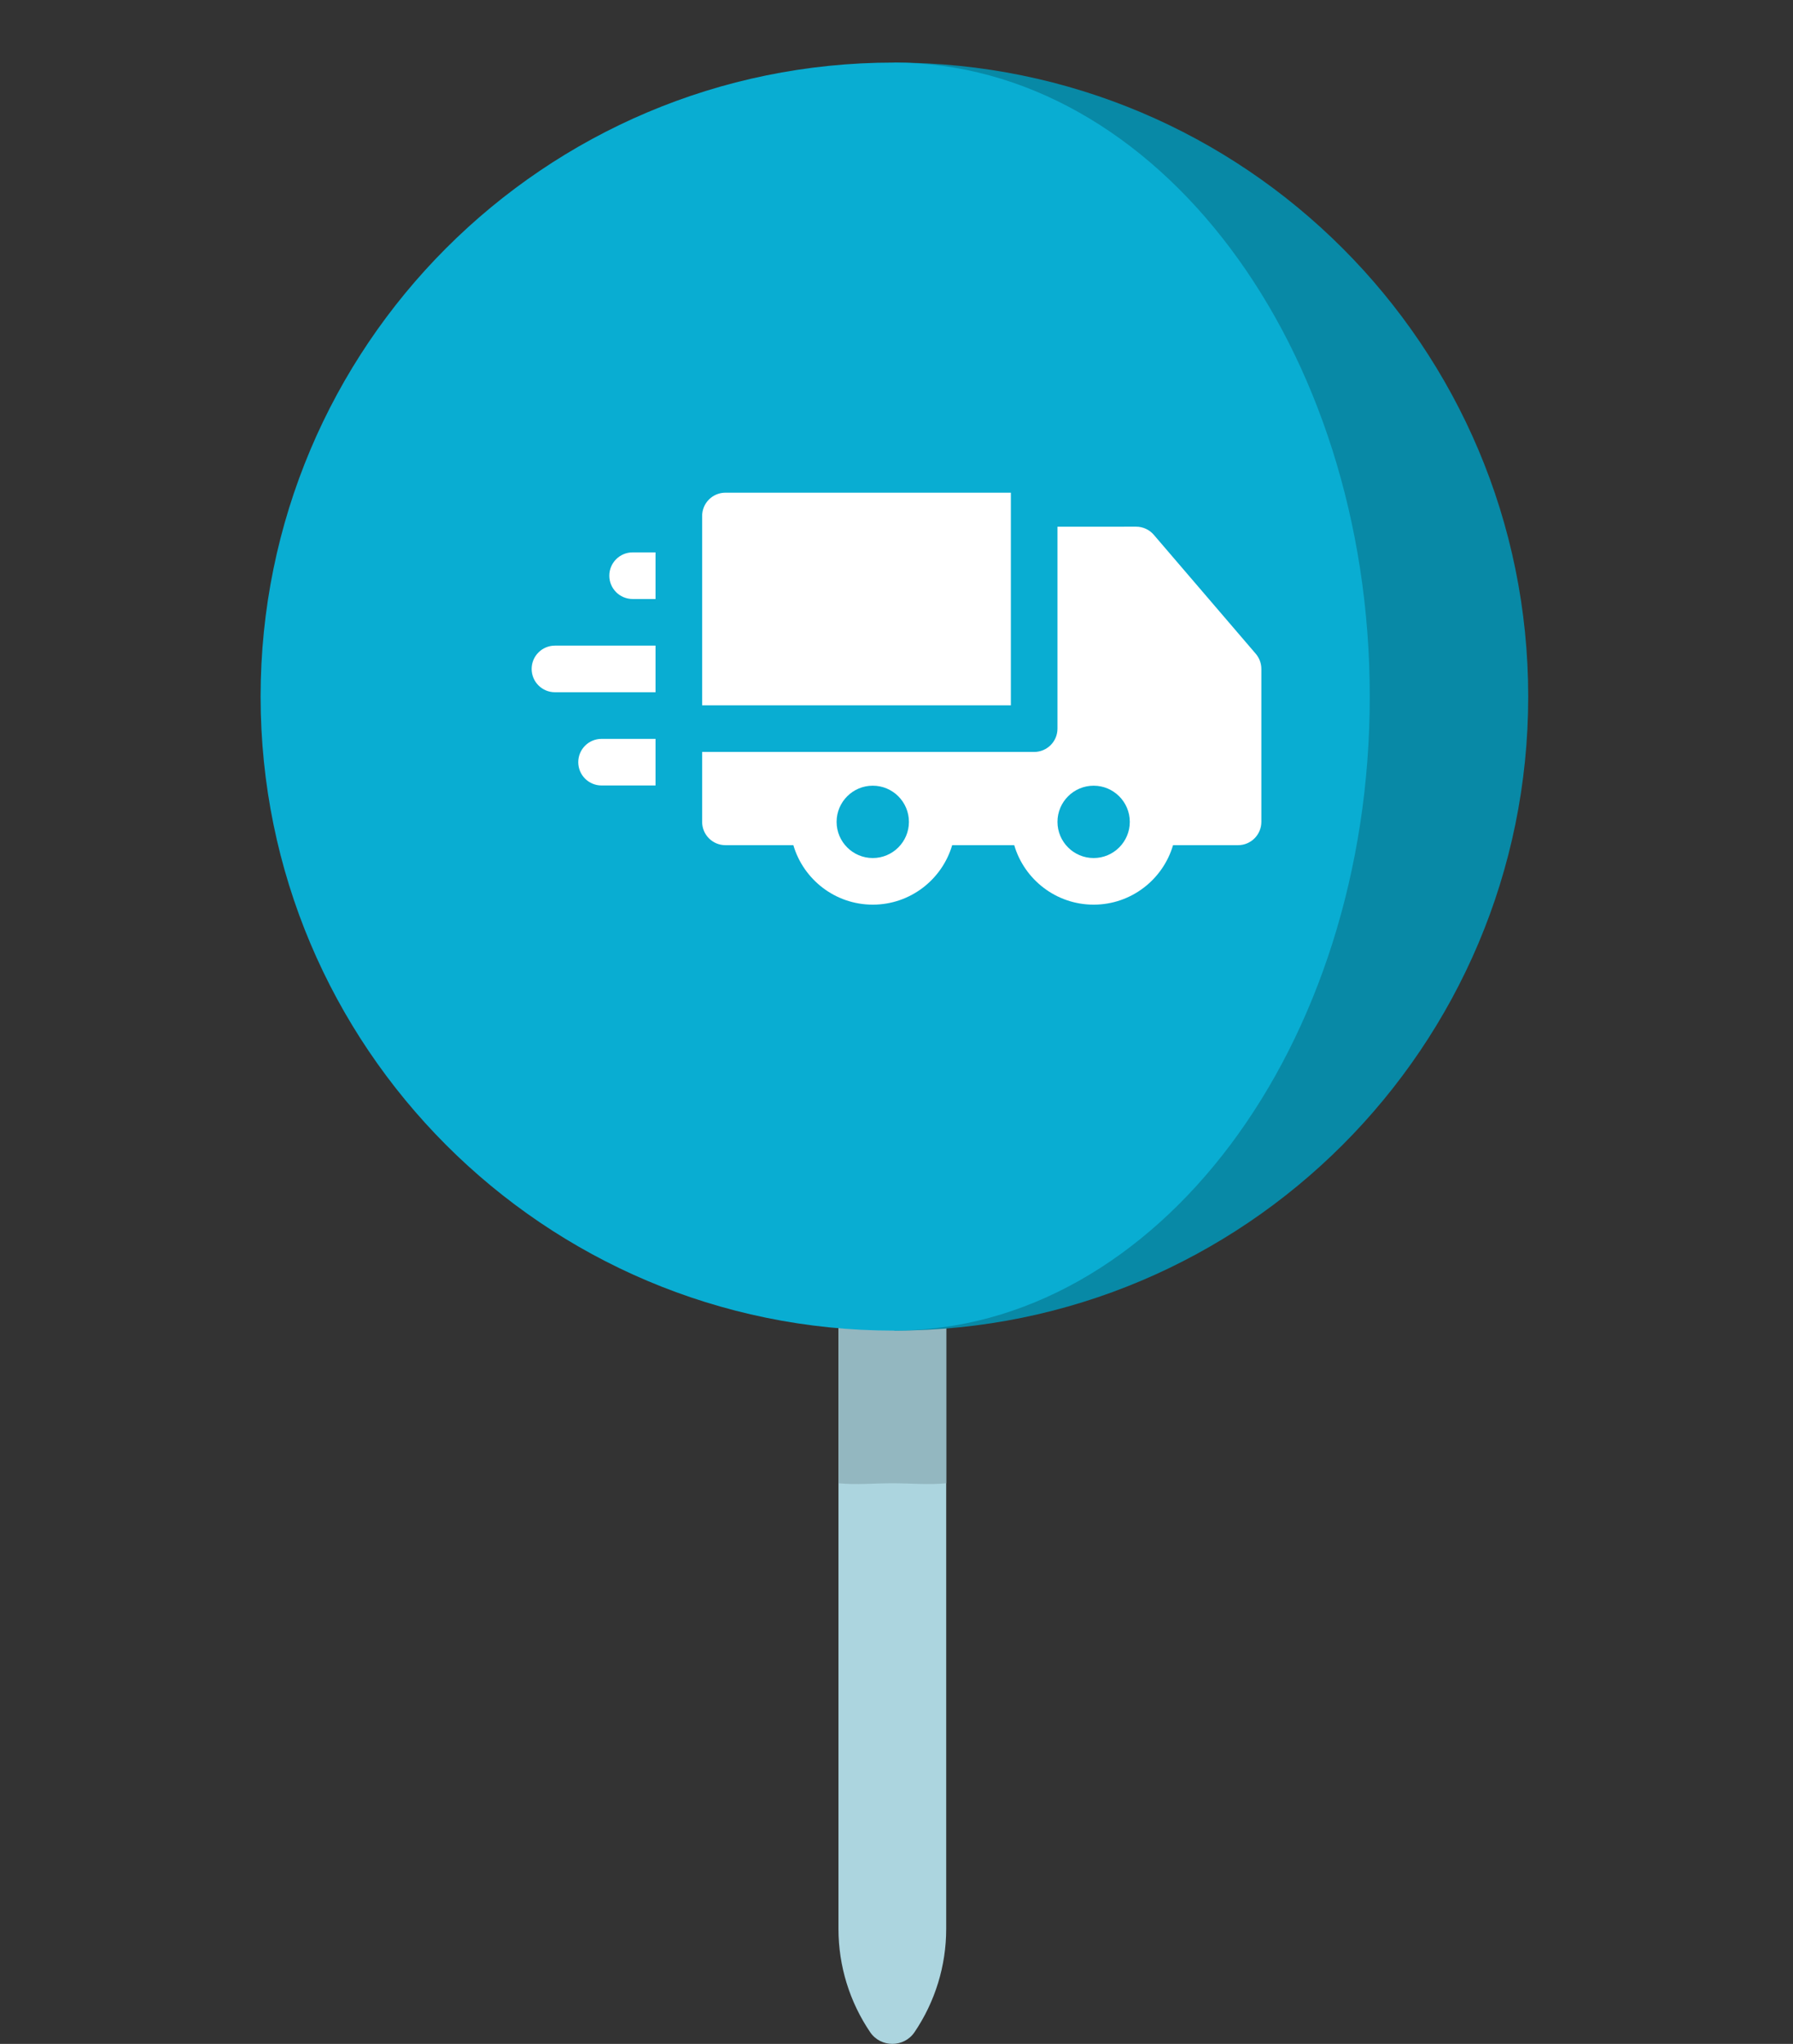
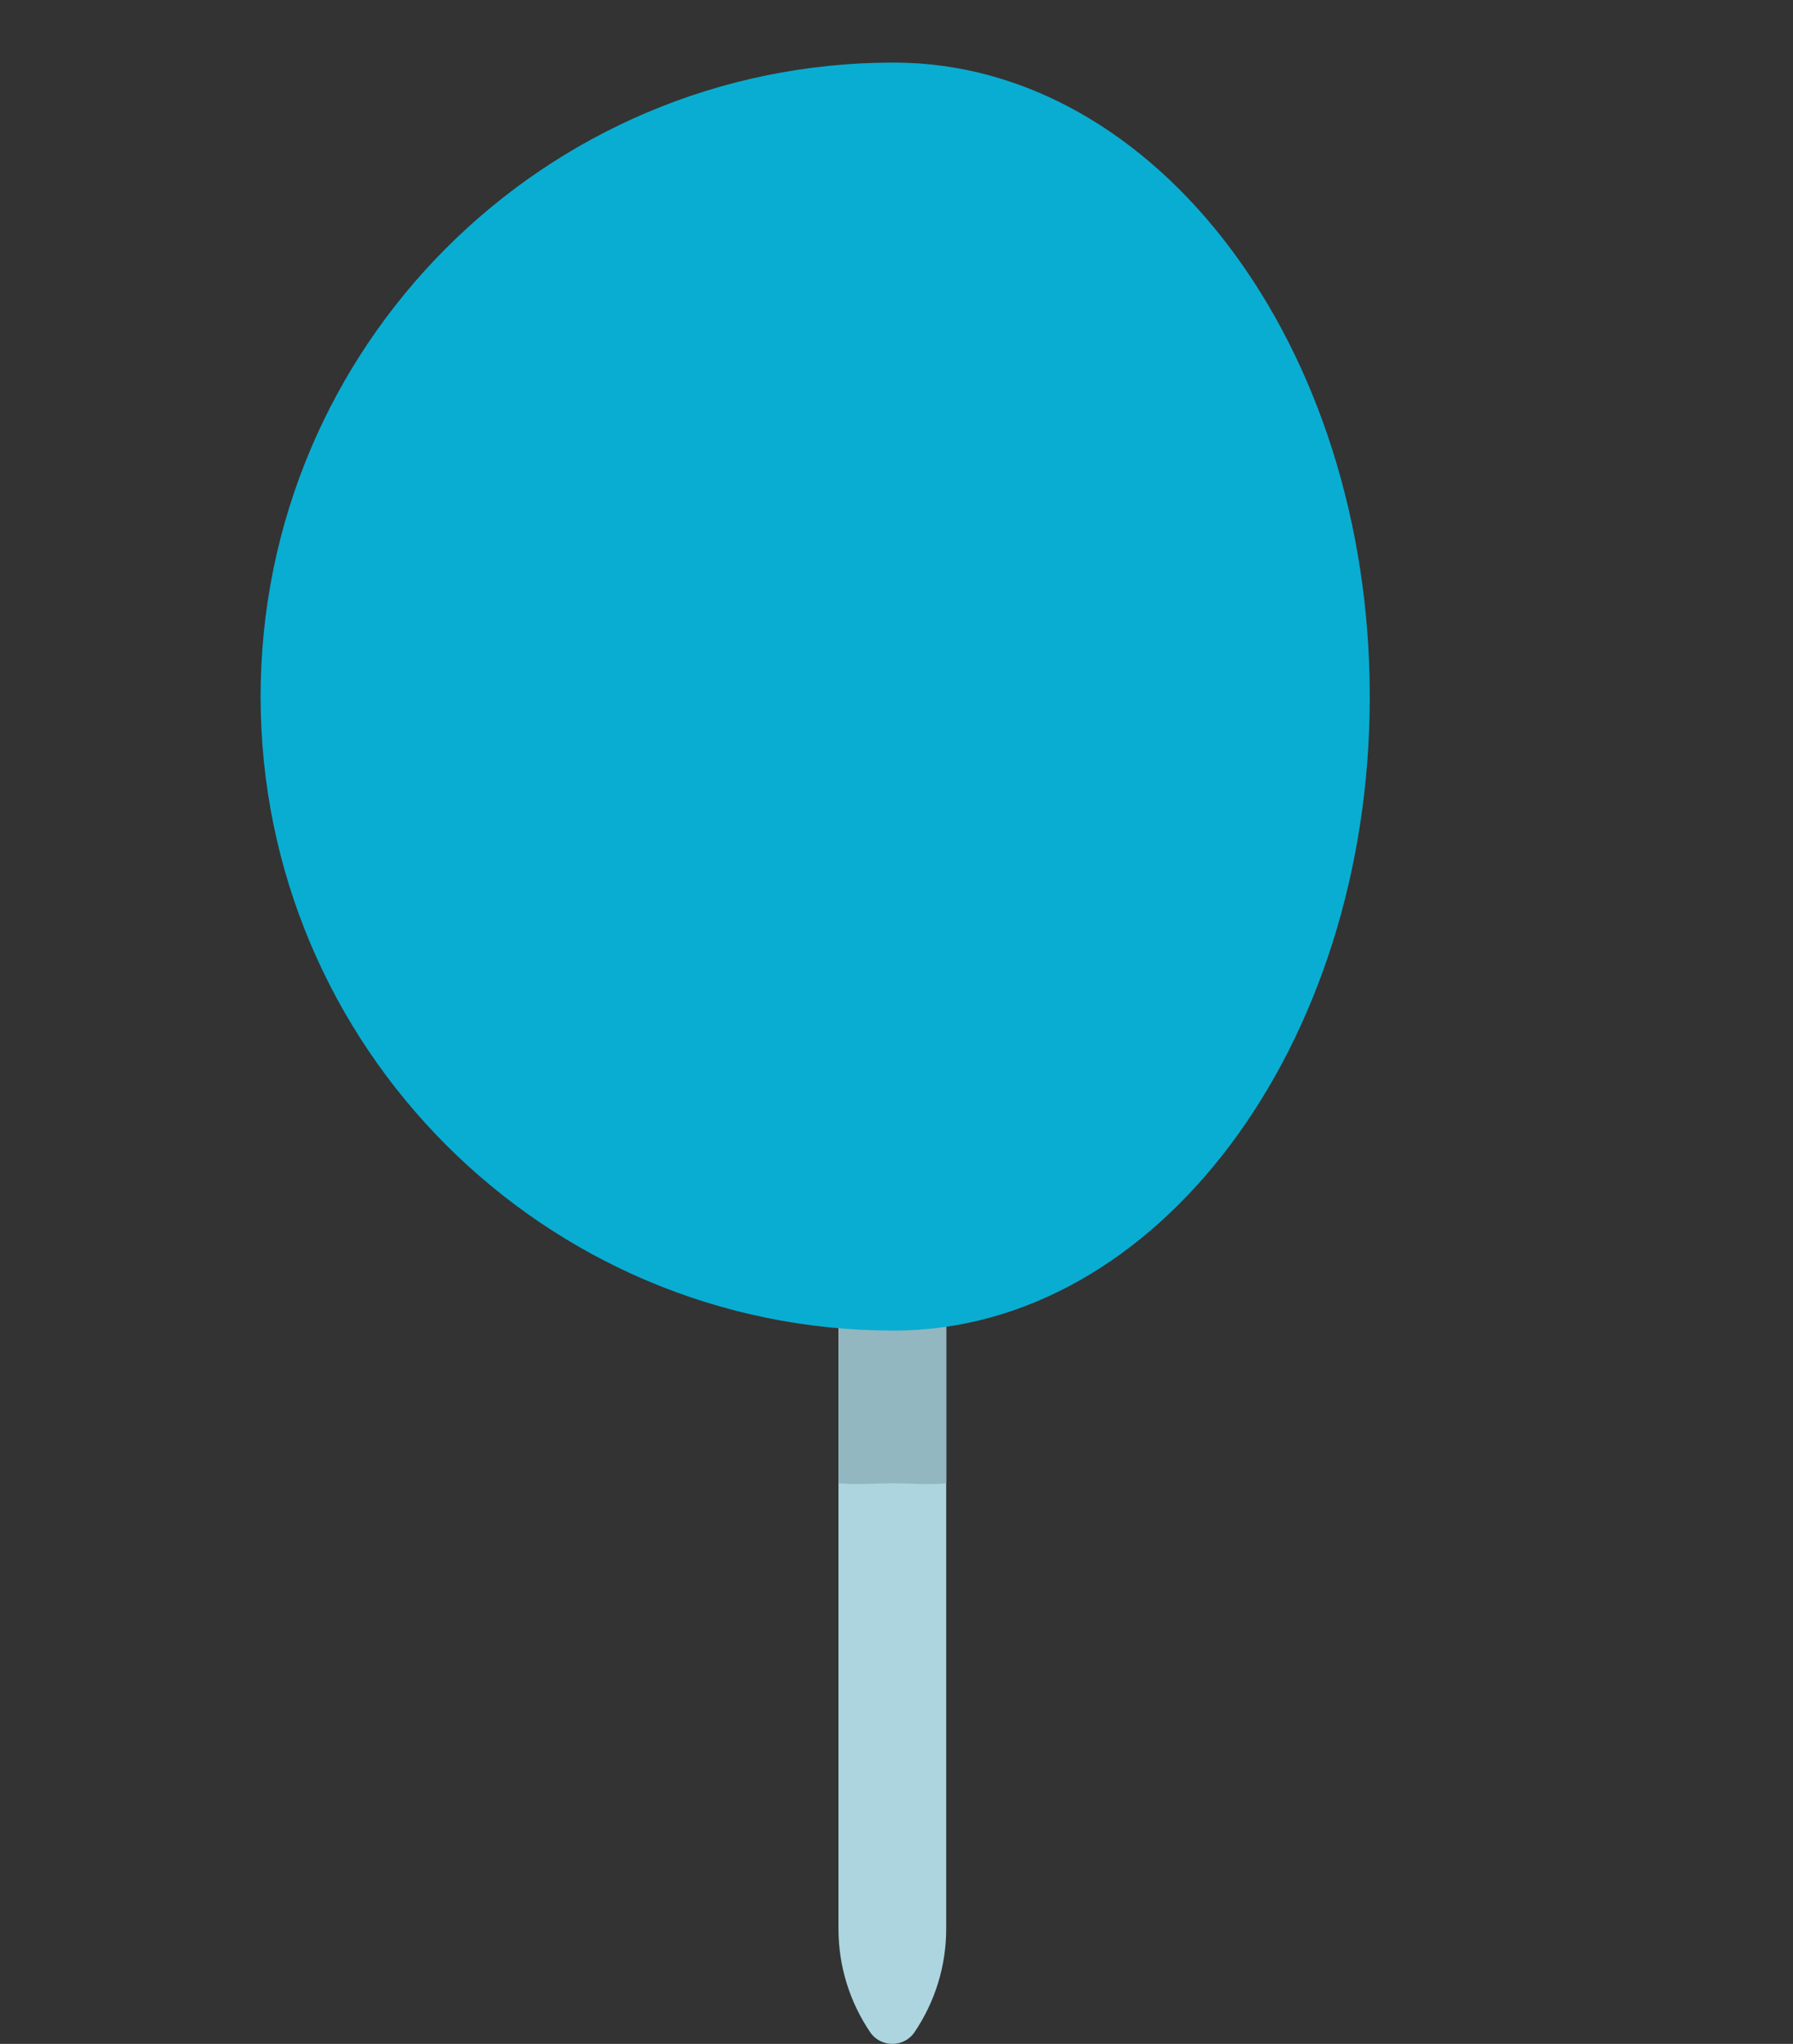
<svg xmlns="http://www.w3.org/2000/svg" width="172" height="196" viewBox="0 0 172 196" fill="none">
  <rect x="0" y="0" width="172" height="196" fill="#333333" stroke="none" />
  <path d="M85.6 112.803L80.433 118.24V184.978C80.433 188.533 81.506 191.977 83.473 194.878C84.487 196.374 86.713 196.374 87.728 194.878C89.694 191.977 90.767 188.533 90.767 184.978V118.24L85.6 112.803Z" fill="#ACD5DF" />
  <path d="M80.433 121.827V142.24C82.133 142.407 83.856 142.24 85.6 142.24C87.344 142.24 89.067 142.407 90.767 142.24V121.827H80.433Z" fill="#93B7C0" />
-   <path d="M85.8 6V127.6C119.379 127.6 146.6 100.379 146.6 66.8C146.6 33.221 119.379 6 85.8 6Z" fill="#0889A6" />
  <path d="M131.4 66.8C131.4 33.221 110.952 6 85.728 6C52.189 6 25 33.221 25 66.8C25 100.379 52.189 127.6 85.728 127.6C110.952 127.6 131.4 100.379 131.4 66.8Z" fill="#09ADD2" />
  <g clip-path="url(#clip0_435_34)">
    <path d="M69.59 47.246C68.997 47.246 68.428 47.482 68.009 47.901C67.59 48.32 67.355 48.889 67.355 49.482V67.638H96.971V47.248L69.59 47.246Z" fill="white" />
-     <path d="M120.462 62.693L110.683 51.286C110.258 50.791 109.638 50.506 108.985 50.506L101.442 50.507V69.873C101.442 71.107 100.441 72.108 99.207 72.108H67.355V78.814C67.355 80.048 68.355 81.049 69.59 81.049H76.106C77.073 84.342 80.121 86.753 83.723 86.753C87.325 86.753 90.372 84.342 91.34 81.049H97.294C98.261 84.342 101.309 86.753 104.911 86.753C108.513 86.753 111.56 84.342 112.528 81.049H118.765C119.999 81.049 121 80.048 121 78.814V64.147C121 63.614 120.809 63.098 120.462 62.693ZM83.723 82.283C81.81 82.283 80.254 80.727 80.254 78.814C80.254 76.901 81.81 75.344 83.723 75.344C85.636 75.344 87.192 76.901 87.192 78.814C87.192 80.727 85.636 82.283 83.723 82.283ZM108.38 78.816C108.379 80.728 106.823 82.283 104.911 82.283C102.998 82.283 101.442 80.727 101.442 78.814C101.442 76.901 102.998 75.345 104.911 75.345C106.823 75.345 108.379 76.9 108.38 78.812C108.38 78.813 108.38 78.813 108.38 78.814C108.38 78.814 108.38 78.815 108.38 78.816Z" fill="white" />
    <path d="M53.236 61.913C52.001 61.912 51 62.913 51 64.148C51 65.382 52.001 66.383 53.235 66.383L62.884 66.383V61.913L53.236 61.913Z" fill="white" />
    <path d="M62.884 52.972H60.686C59.452 52.972 58.451 53.972 58.451 55.207C58.451 56.441 59.452 57.442 60.686 57.442H62.884L62.884 52.972Z" fill="white" />
    <path d="M62.884 70.854H57.706C56.472 70.854 55.471 71.855 55.471 73.089C55.471 74.323 56.472 75.324 57.706 75.324H62.884L62.884 70.854Z" fill="white" />
  </g>
  <defs>
    <clipPath id="clip0_435_34">
-       <rect width="70" height="70" fill="white" transform="translate(51 32)" />
-     </clipPath>
+       </clipPath>
  </defs>
</svg>